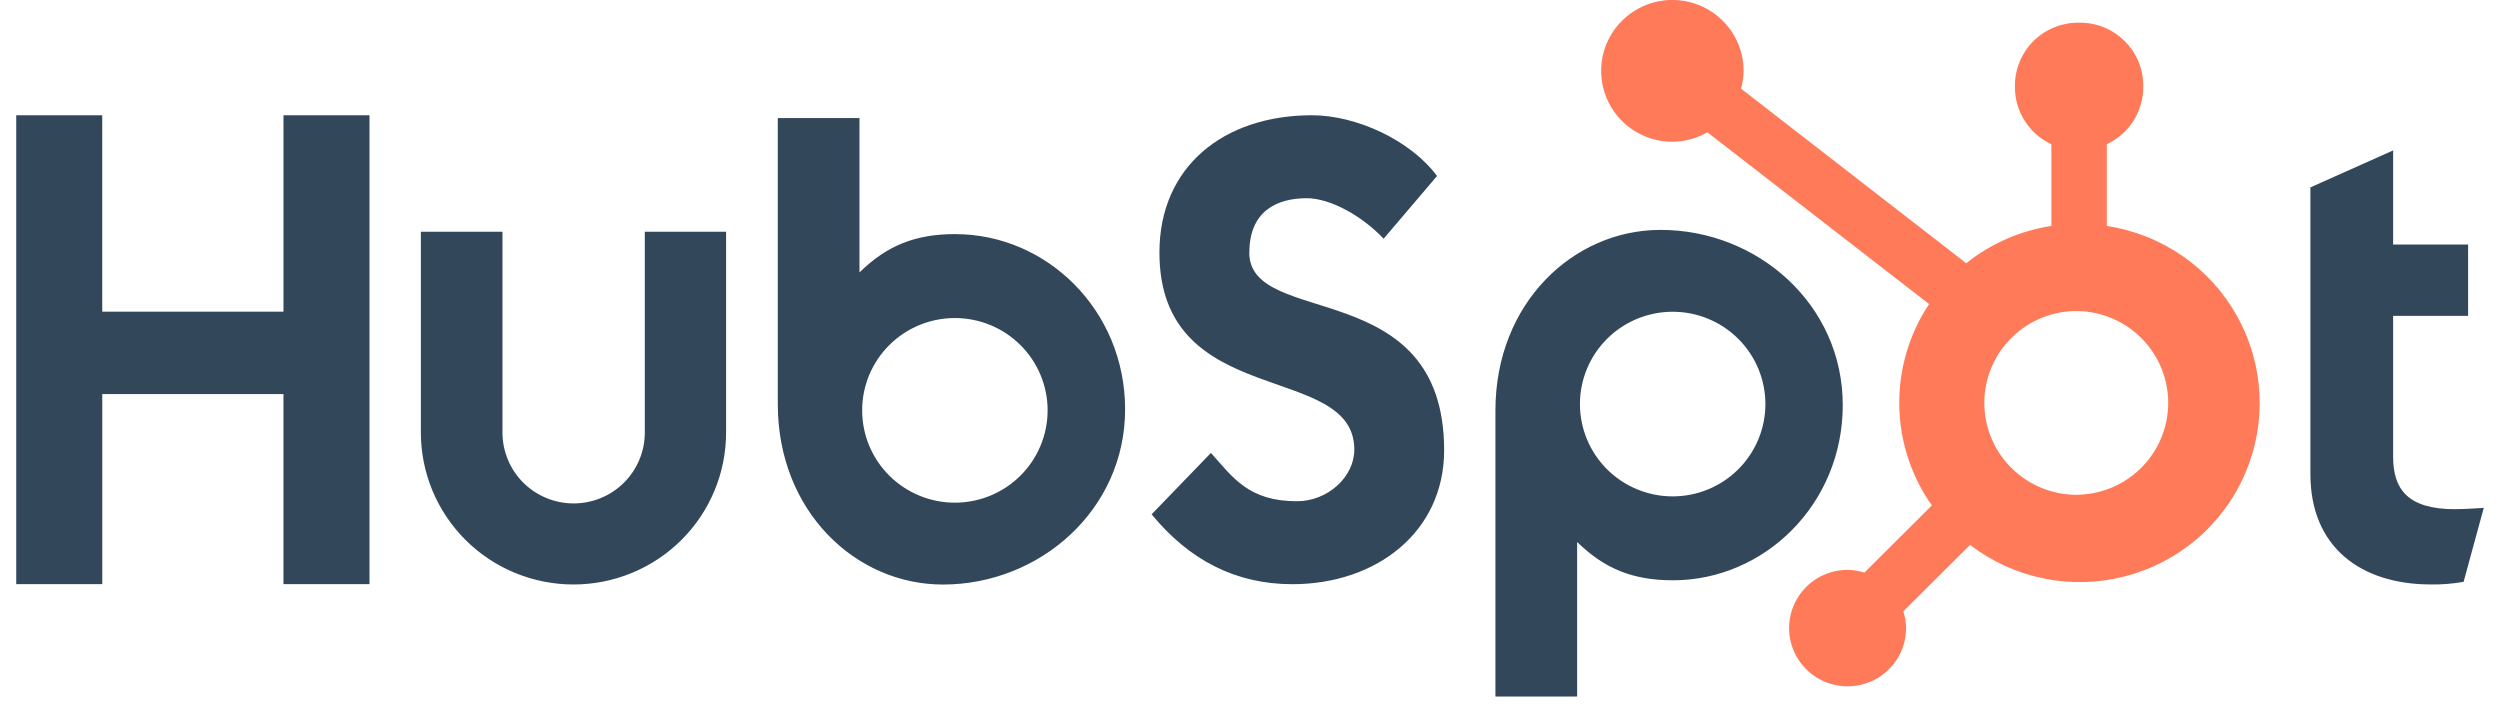
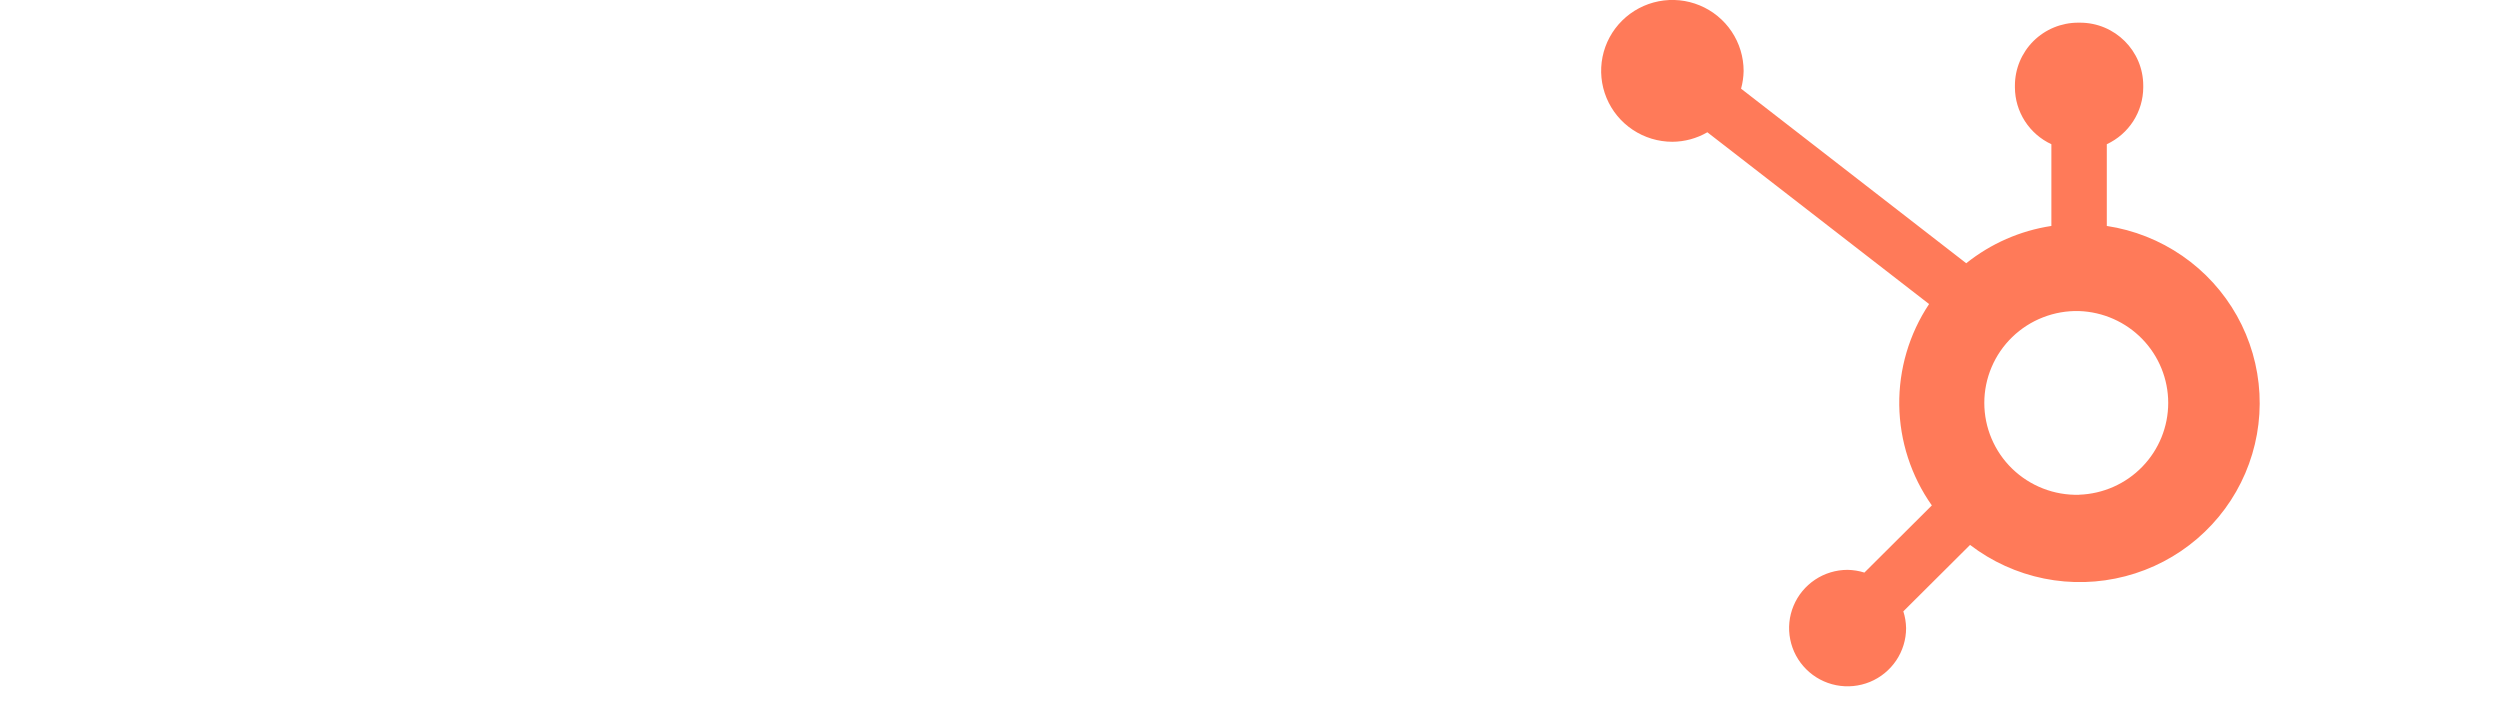
<svg xmlns="http://www.w3.org/2000/svg" width="87" height="25" viewBox="0 0 87 25" fill="none">
  <g clip-path="url(#clip0_4456_10018)">
-     <path d="M9.865 4.011V10.846H3.558V4.011H0.565V20.327H3.559V13.714H9.864V20.327H12.858V4.011H9.865ZM22.439 15.053C22.439 15.707 22.178 16.334 21.714 16.797C21.25 17.259 20.619 17.519 19.963 17.519C19.306 17.519 18.676 17.259 18.211 16.797C17.747 16.334 17.486 15.707 17.486 15.053V8.064H14.646V15.053C14.646 16.455 15.206 17.8 16.202 18.792C17.198 19.783 18.549 20.34 19.957 20.34C21.366 20.34 22.717 19.783 23.713 18.792C24.709 17.8 25.268 16.455 25.268 15.053V8.064H22.439V15.053ZM43.478 8.785C43.478 7.352 44.43 6.898 45.473 6.898C46.314 6.898 47.423 7.535 48.15 8.307L50.009 6.125C49.081 4.875 47.198 4.011 45.657 4.011C42.576 4.011 40.348 5.807 40.348 8.785C40.348 14.309 47.13 12.556 47.13 15.648C47.13 16.601 46.2 17.443 45.136 17.443C43.456 17.443 42.912 16.626 42.141 15.761L40.077 17.898C41.397 19.51 43.026 20.33 44.975 20.33C47.902 20.33 50.256 18.512 50.256 15.67C50.256 9.538 43.474 11.444 43.474 8.785M85.436 17.72C83.758 17.72 83.281 16.997 83.281 15.891V10.992H85.89V8.51H83.281V5.235L80.402 6.521V16.5C80.402 19.052 82.171 20.339 84.597 20.339C84.978 20.345 85.358 20.314 85.733 20.248L86.435 17.674C86.118 17.696 85.754 17.718 85.436 17.718M33.248 8.146C31.841 8.146 30.86 8.552 29.91 9.479V4.109H27.067V14.063C27.067 17.789 29.772 20.342 32.813 20.342C36.187 20.342 39.154 17.744 39.154 14.245C39.154 10.79 36.423 8.148 33.248 8.148M33.23 17.493C32.806 17.493 32.386 17.41 31.995 17.248C31.604 17.087 31.248 16.85 30.948 16.552C30.648 16.253 30.411 15.899 30.248 15.51C30.086 15.12 30.003 14.702 30.003 14.28C30.003 13.858 30.086 13.441 30.248 13.051C30.411 12.661 30.648 12.307 30.948 12.009C31.248 11.71 31.604 11.474 31.995 11.312C32.386 11.151 32.806 11.068 33.23 11.068C34.086 11.068 34.907 11.406 35.512 12.009C36.117 12.611 36.457 13.428 36.457 14.28C36.457 15.132 36.117 15.949 35.512 16.552C34.907 17.154 34.086 17.493 33.23 17.493ZM64.128 14.097C64.128 10.592 61.167 8 57.788 8C54.748 8 52.041 10.552 52.041 14.279V24.239H54.884V18.861C55.832 19.786 56.816 20.194 58.22 20.194C61.396 20.194 64.128 17.552 64.128 14.097ZM61.436 14.061C61.436 14.913 61.096 15.73 60.49 16.333C59.885 16.935 59.065 17.274 58.209 17.274C57.353 17.274 56.532 16.935 55.927 16.333C55.322 15.73 54.982 14.913 54.982 14.061C54.982 13.209 55.322 12.392 55.927 11.79C56.532 11.187 57.353 10.849 58.209 10.849C59.065 10.849 59.885 11.187 60.49 11.79C61.096 12.392 61.436 13.209 61.436 14.061Z" fill="#33475B" />
    <path d="M73.317 7.863V5.019C73.694 4.843 74.014 4.564 74.238 4.215C74.463 3.865 74.583 3.459 74.585 3.045V2.979C74.585 1.77 73.6 0.789 72.385 0.789H72.319C71.736 0.789 71.176 1.02 70.763 1.43C70.351 1.841 70.119 2.398 70.119 2.979V3.045C70.121 3.459 70.241 3.865 70.466 4.215C70.69 4.564 71.01 4.843 71.388 5.019V7.863C70.302 8.028 69.281 8.476 68.425 9.161L60.589 3.086C60.645 2.885 60.674 2.678 60.678 2.471C60.678 1.983 60.534 1.506 60.262 1.099C59.991 0.693 59.604 0.376 59.151 0.188C58.699 0 58.2 -0.049 57.719 0.045C57.238 0.14 56.796 0.374 56.449 0.718C56.101 1.063 55.864 1.502 55.768 1.981C55.672 2.46 55.72 2.956 55.907 3.407C56.094 3.859 56.411 4.244 56.819 4.516C57.226 4.788 57.705 4.933 58.195 4.934C58.624 4.932 59.045 4.818 59.416 4.603L67.132 10.581C66.439 11.623 66.078 12.849 66.094 14.1C66.112 15.35 66.507 16.566 67.228 17.589L64.881 19.926C64.691 19.866 64.494 19.834 64.294 19.831C63.892 19.831 63.499 19.95 63.164 20.173C62.83 20.396 62.569 20.712 62.415 21.083C62.261 21.453 62.221 21.86 62.3 22.253C62.378 22.646 62.572 23.007 62.857 23.29C63.141 23.574 63.504 23.767 63.899 23.845C64.293 23.923 64.703 23.883 65.075 23.73C65.446 23.577 65.764 23.317 65.988 22.984C66.212 22.651 66.332 22.26 66.332 21.859C66.329 21.661 66.297 21.464 66.236 21.275L68.558 18.963C69.315 19.543 70.196 19.943 71.132 20.133C72.068 20.322 73.036 20.295 73.96 20.054C74.885 19.814 75.742 19.366 76.465 18.745C77.189 18.124 77.76 17.346 78.135 16.471C78.51 15.596 78.679 14.648 78.629 13.698C78.579 12.748 78.311 11.822 77.846 10.991C77.38 10.16 76.731 9.446 75.945 8.904C75.16 8.362 74.261 8.006 73.317 7.863ZM72.354 17.218C71.925 17.23 71.498 17.156 71.098 17C70.698 16.845 70.334 16.611 70.026 16.313C69.718 16.015 69.474 15.659 69.307 15.265C69.14 14.872 69.054 14.449 69.054 14.021C69.054 13.594 69.14 13.171 69.307 12.778C69.474 12.384 69.718 12.028 70.026 11.73C70.334 11.432 70.698 11.198 71.098 11.043C71.498 10.887 71.925 10.813 72.354 10.825C73.186 10.854 73.974 11.203 74.552 11.799C75.13 12.395 75.453 13.191 75.454 14.019C75.454 14.848 75.132 15.644 74.554 16.24C73.977 16.837 73.189 17.186 72.357 17.216" fill="#FF7A59" />
  </g>
  <defs>
    <clipPath id="clip0_4456_10018">
      <rect width="85.87" height="25" fill="white" transform="translate(0.565)" />
    </clipPath>
  </defs>
</svg>